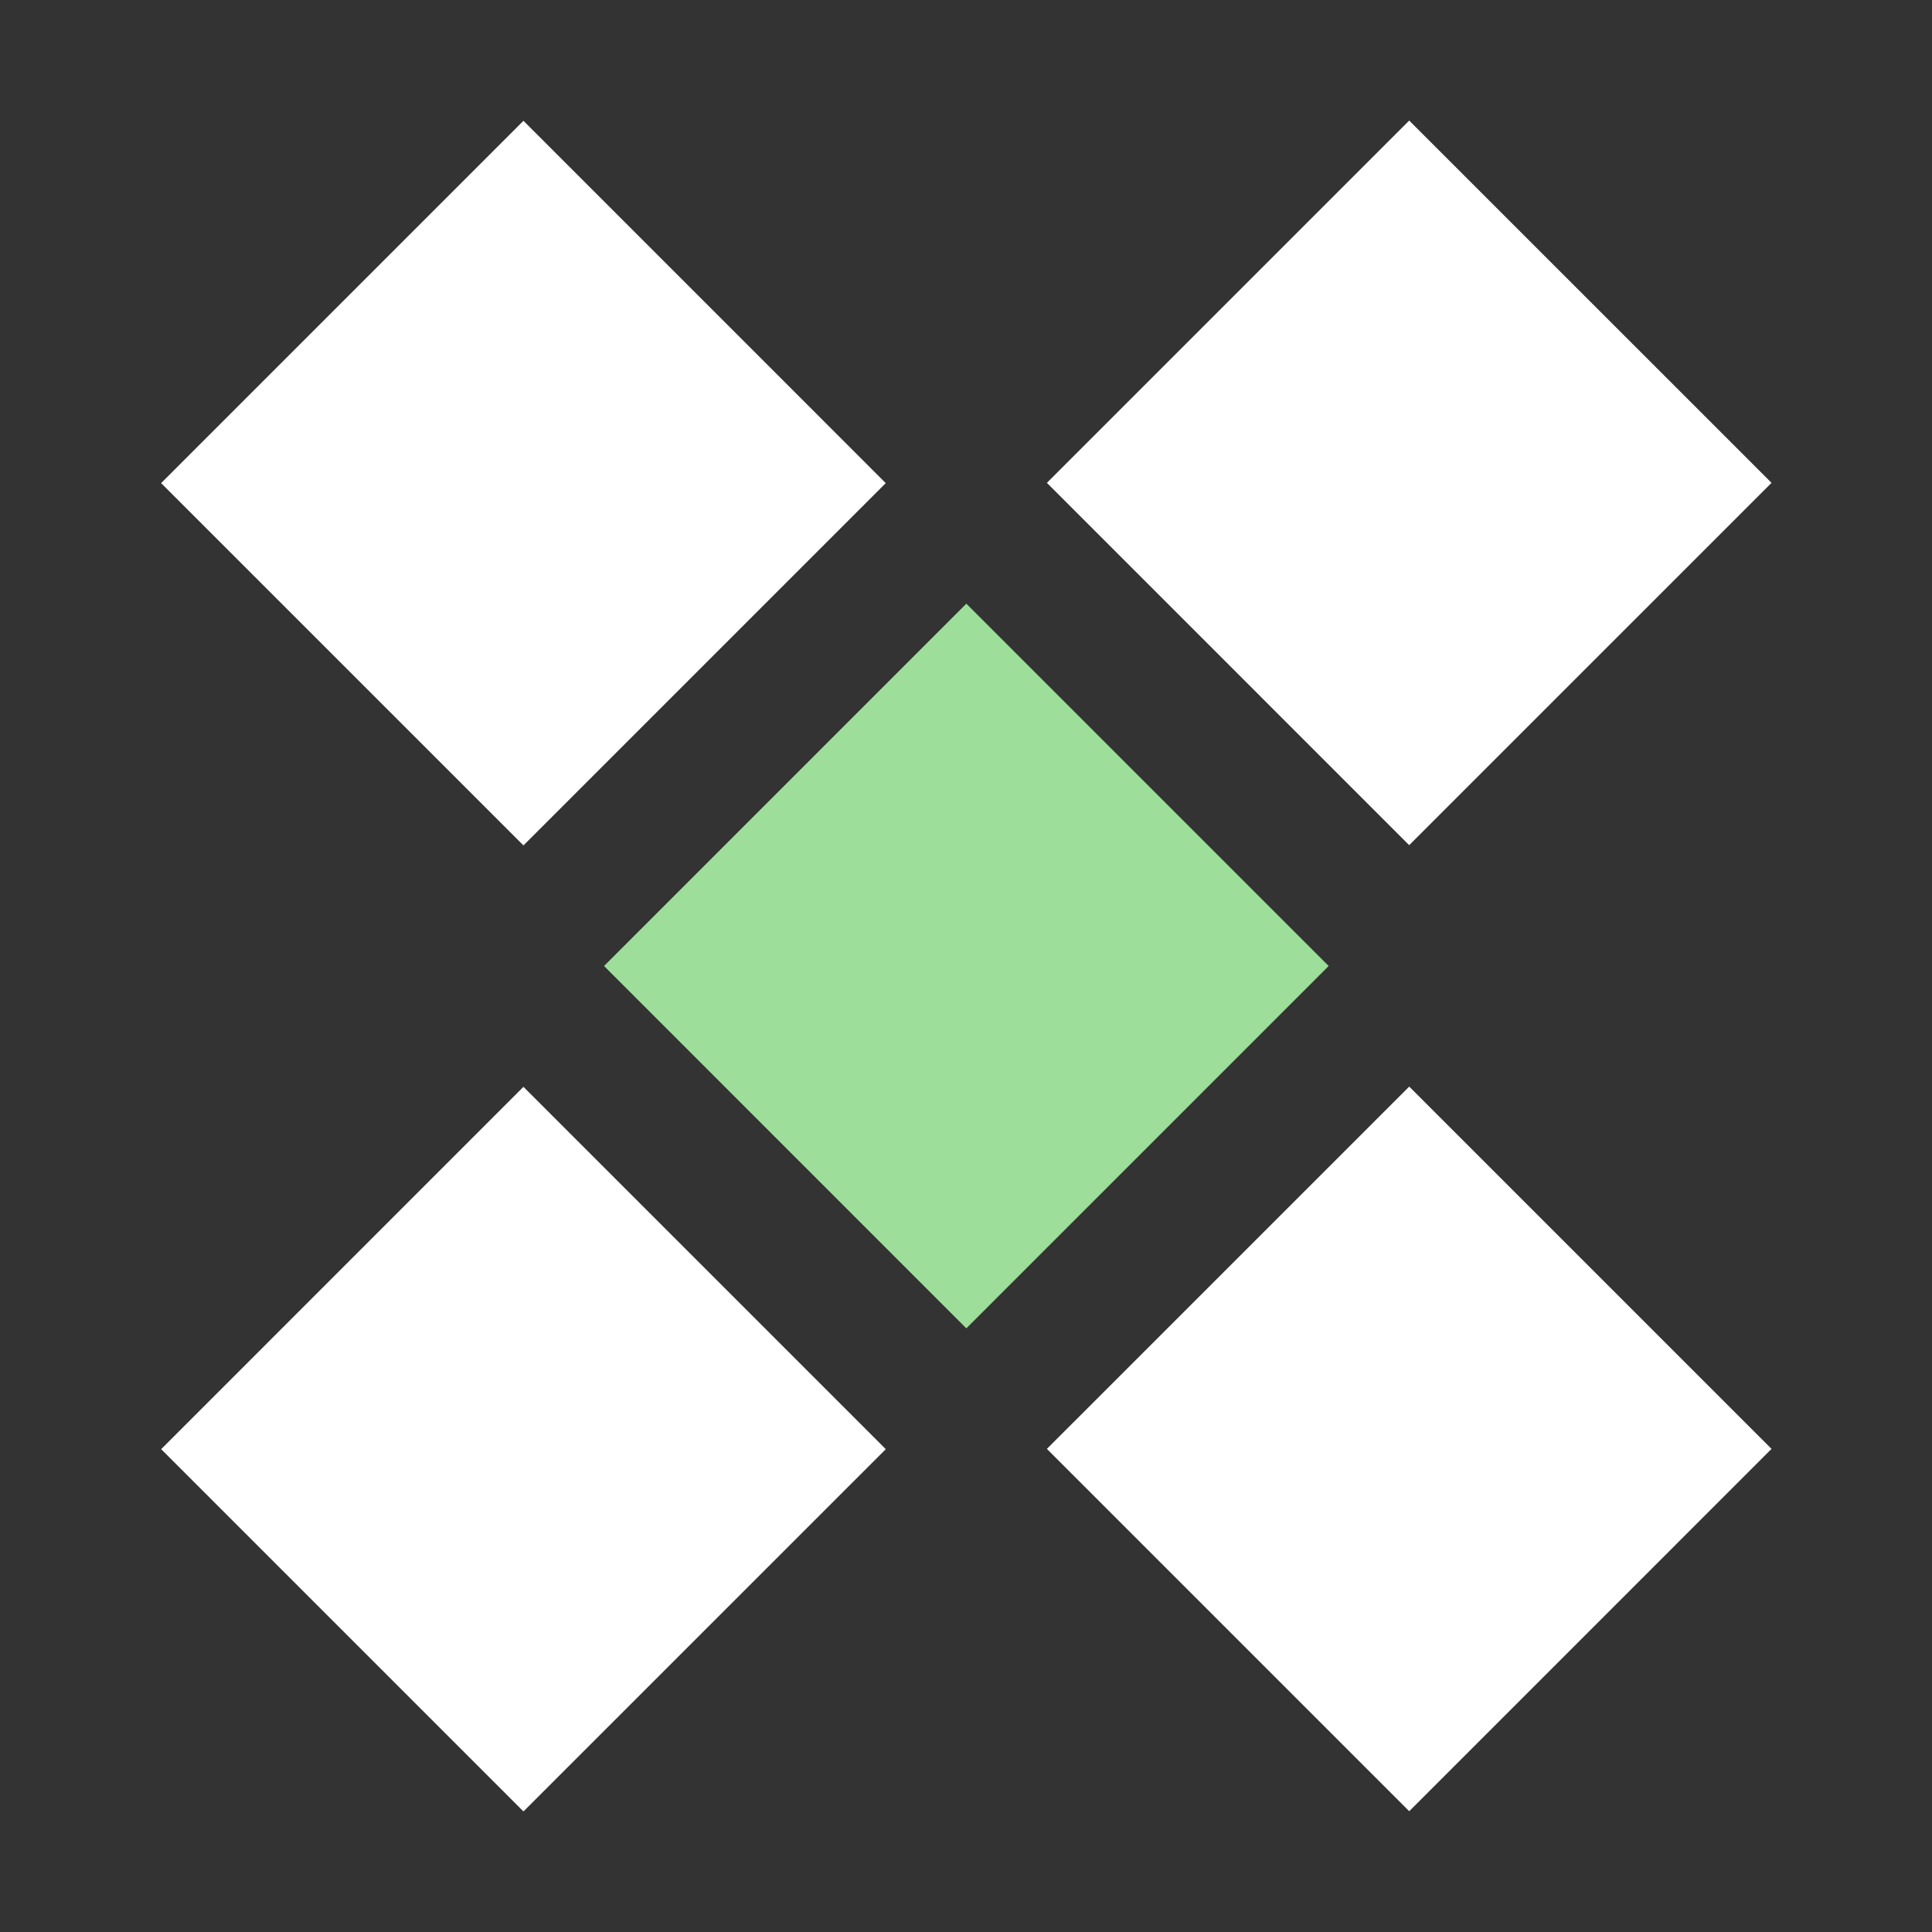
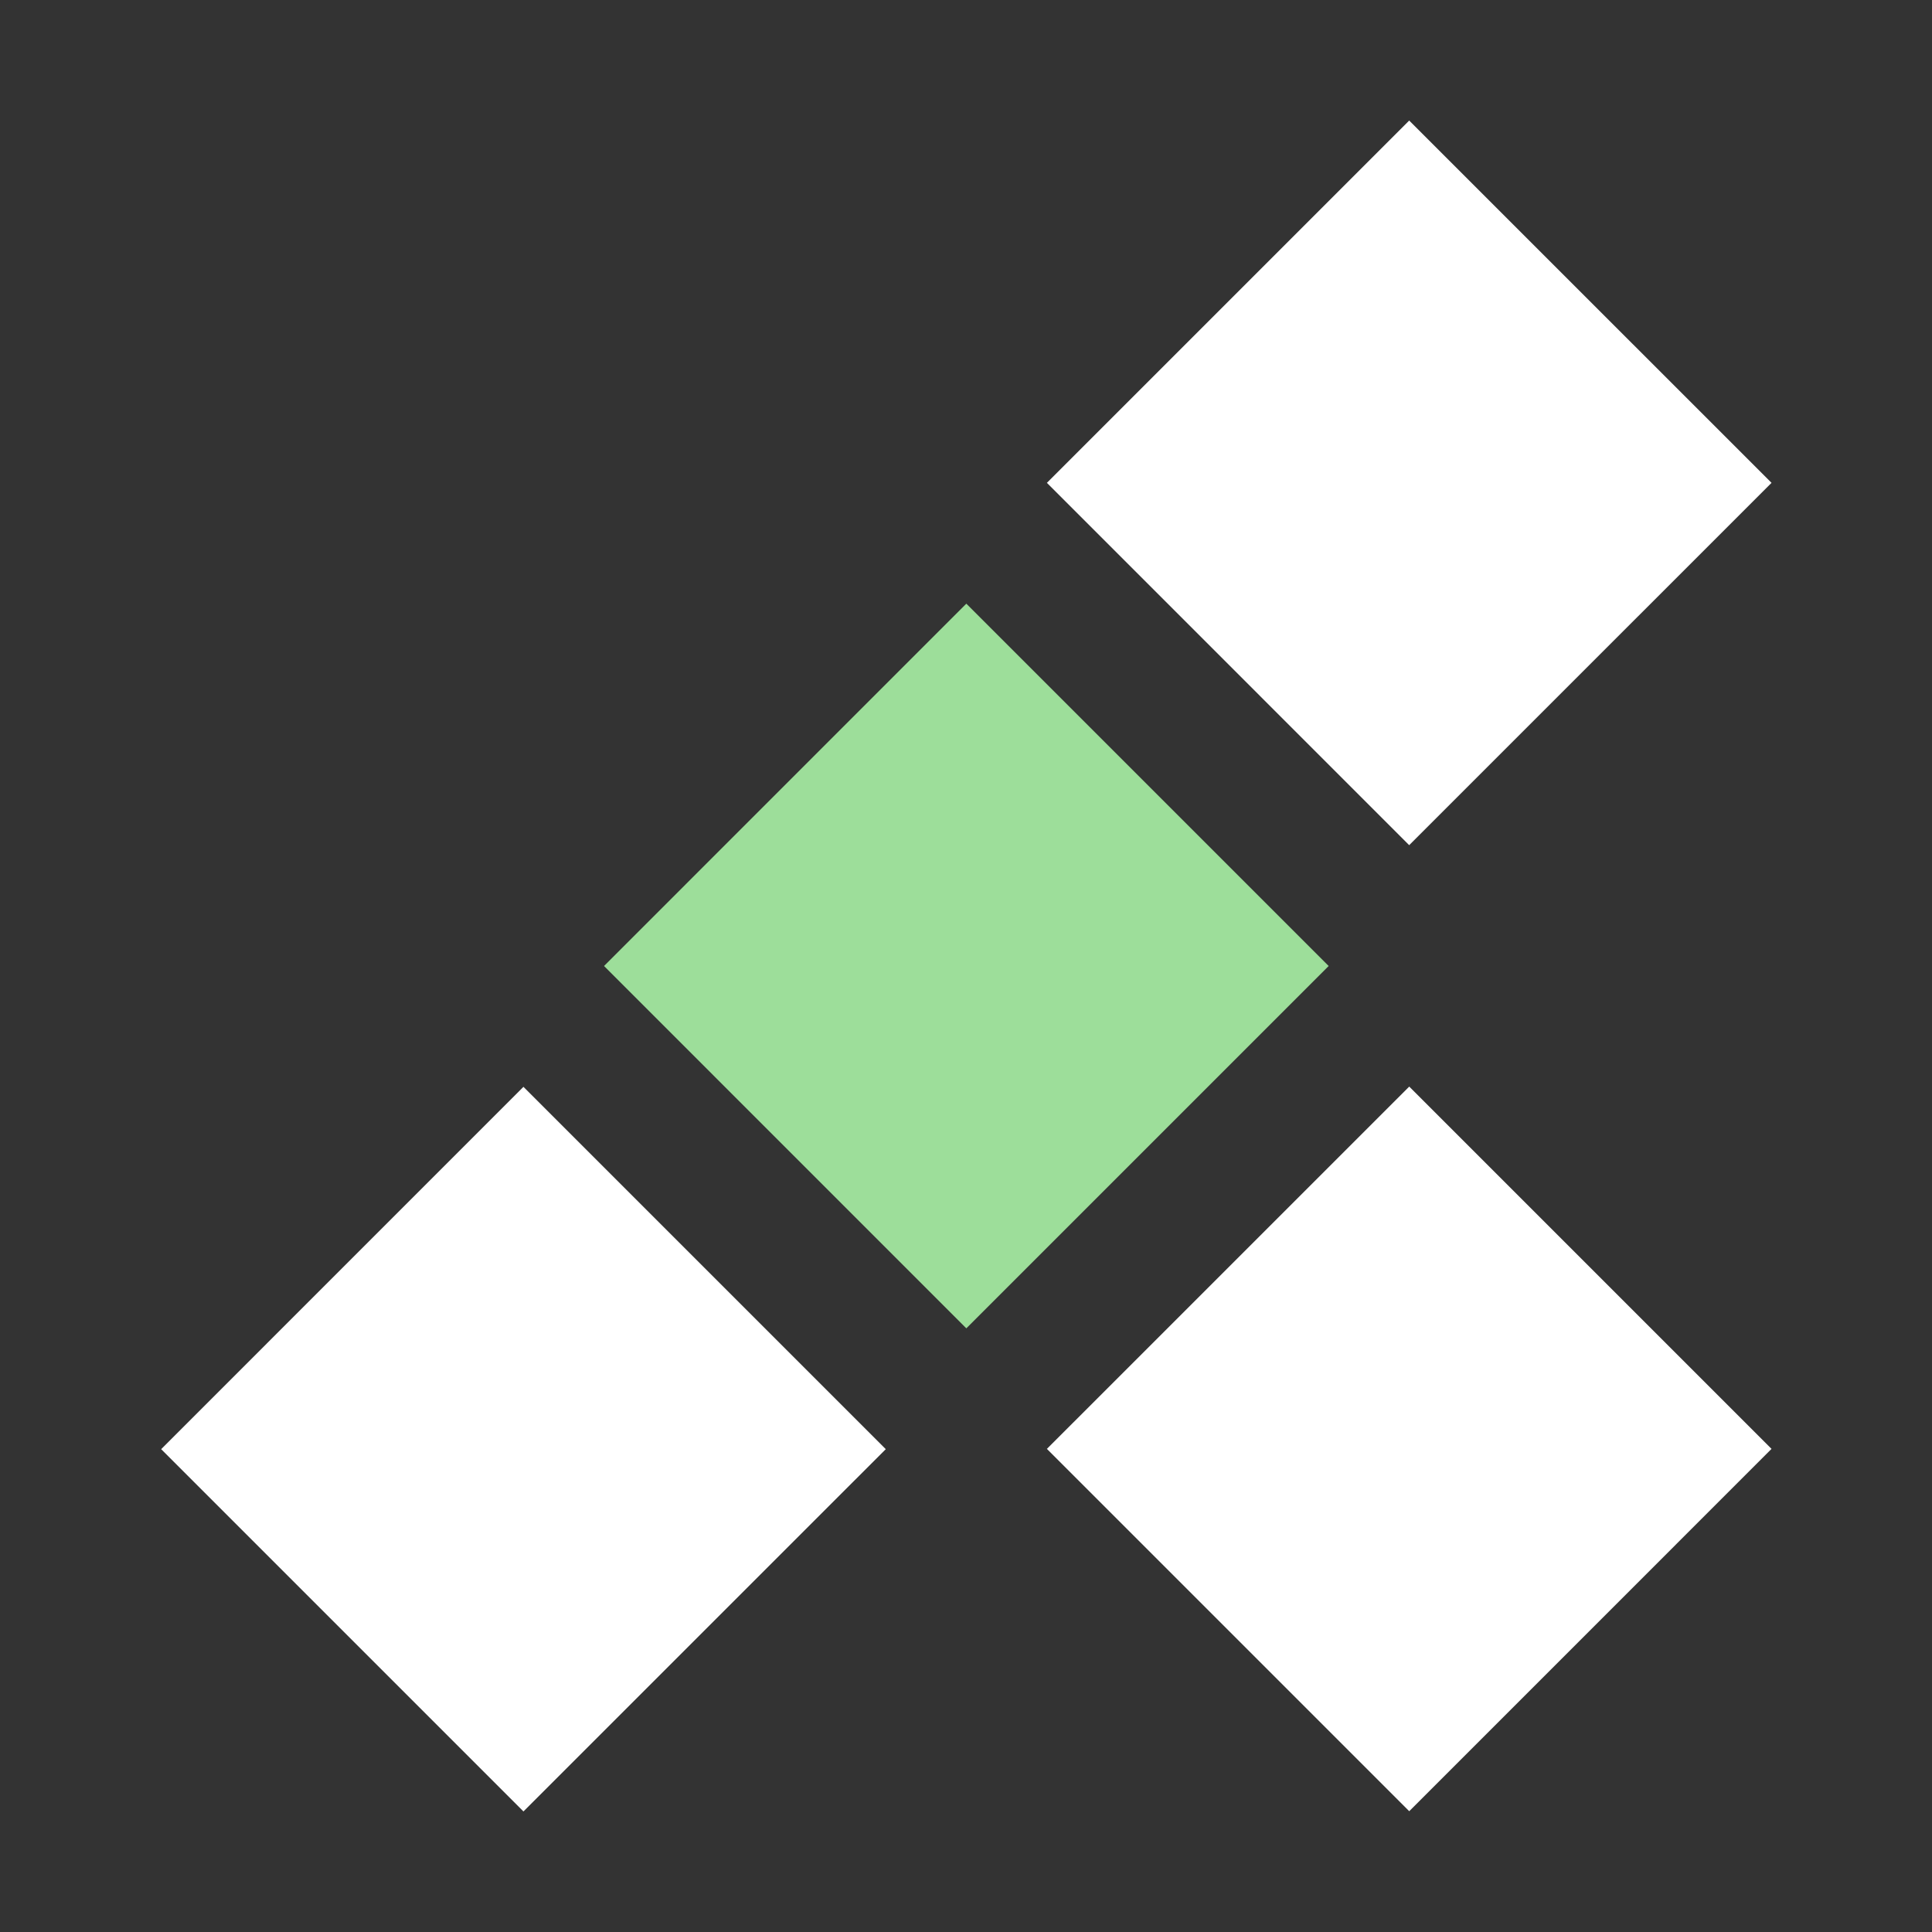
<svg xmlns="http://www.w3.org/2000/svg" width="48" height="48" viewBox="0 0 48 48" fill="none">
  <rect x="0" y="0" width="48" height="48" fill="#333333" stroke="none" />
-   <path d="M13.005 3.001L4.003 12.003L13.005 21.004L22.006 12.003L13.005 3.001Z" fill="white" />
  <path d="M35.011 2.995L26.01 11.996L35.011 20.998L44.013 11.996L35.011 2.995Z" fill="white" />
  <path d="M24.008 14.998L15.007 24L24.008 33.002L33.01 24L24.008 14.998Z" fill="#9DDE9A" />
  <path d="M13.005 27.002L4.004 36.004L13.005 45.005L22.007 36.004L13.005 27.002Z" fill="white" />
  <path d="M35.012 26.996L26.01 35.997L35.012 44.999L44.013 35.997L35.012 26.996Z" fill="white" />
</svg>